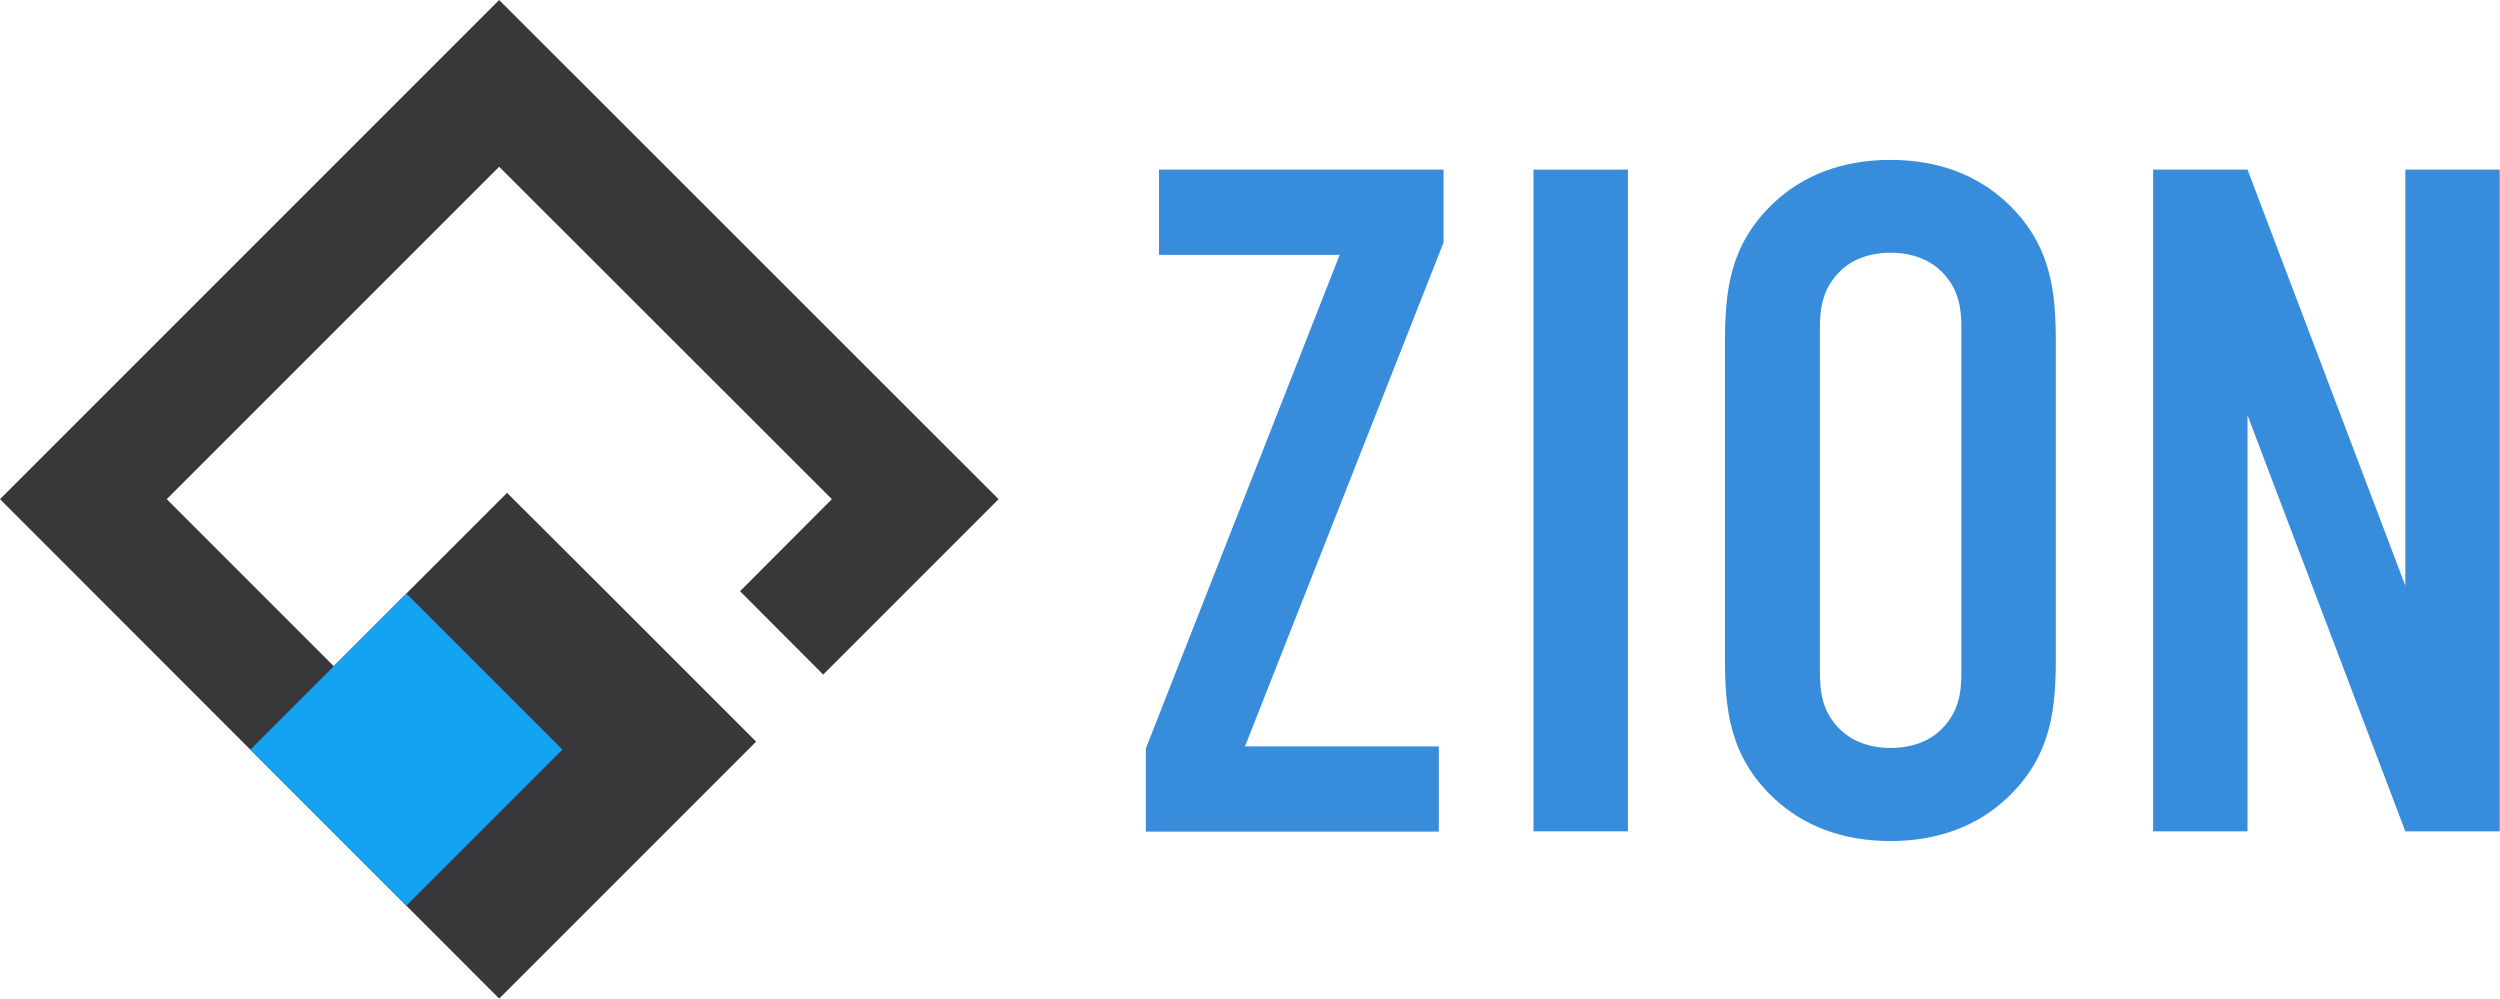
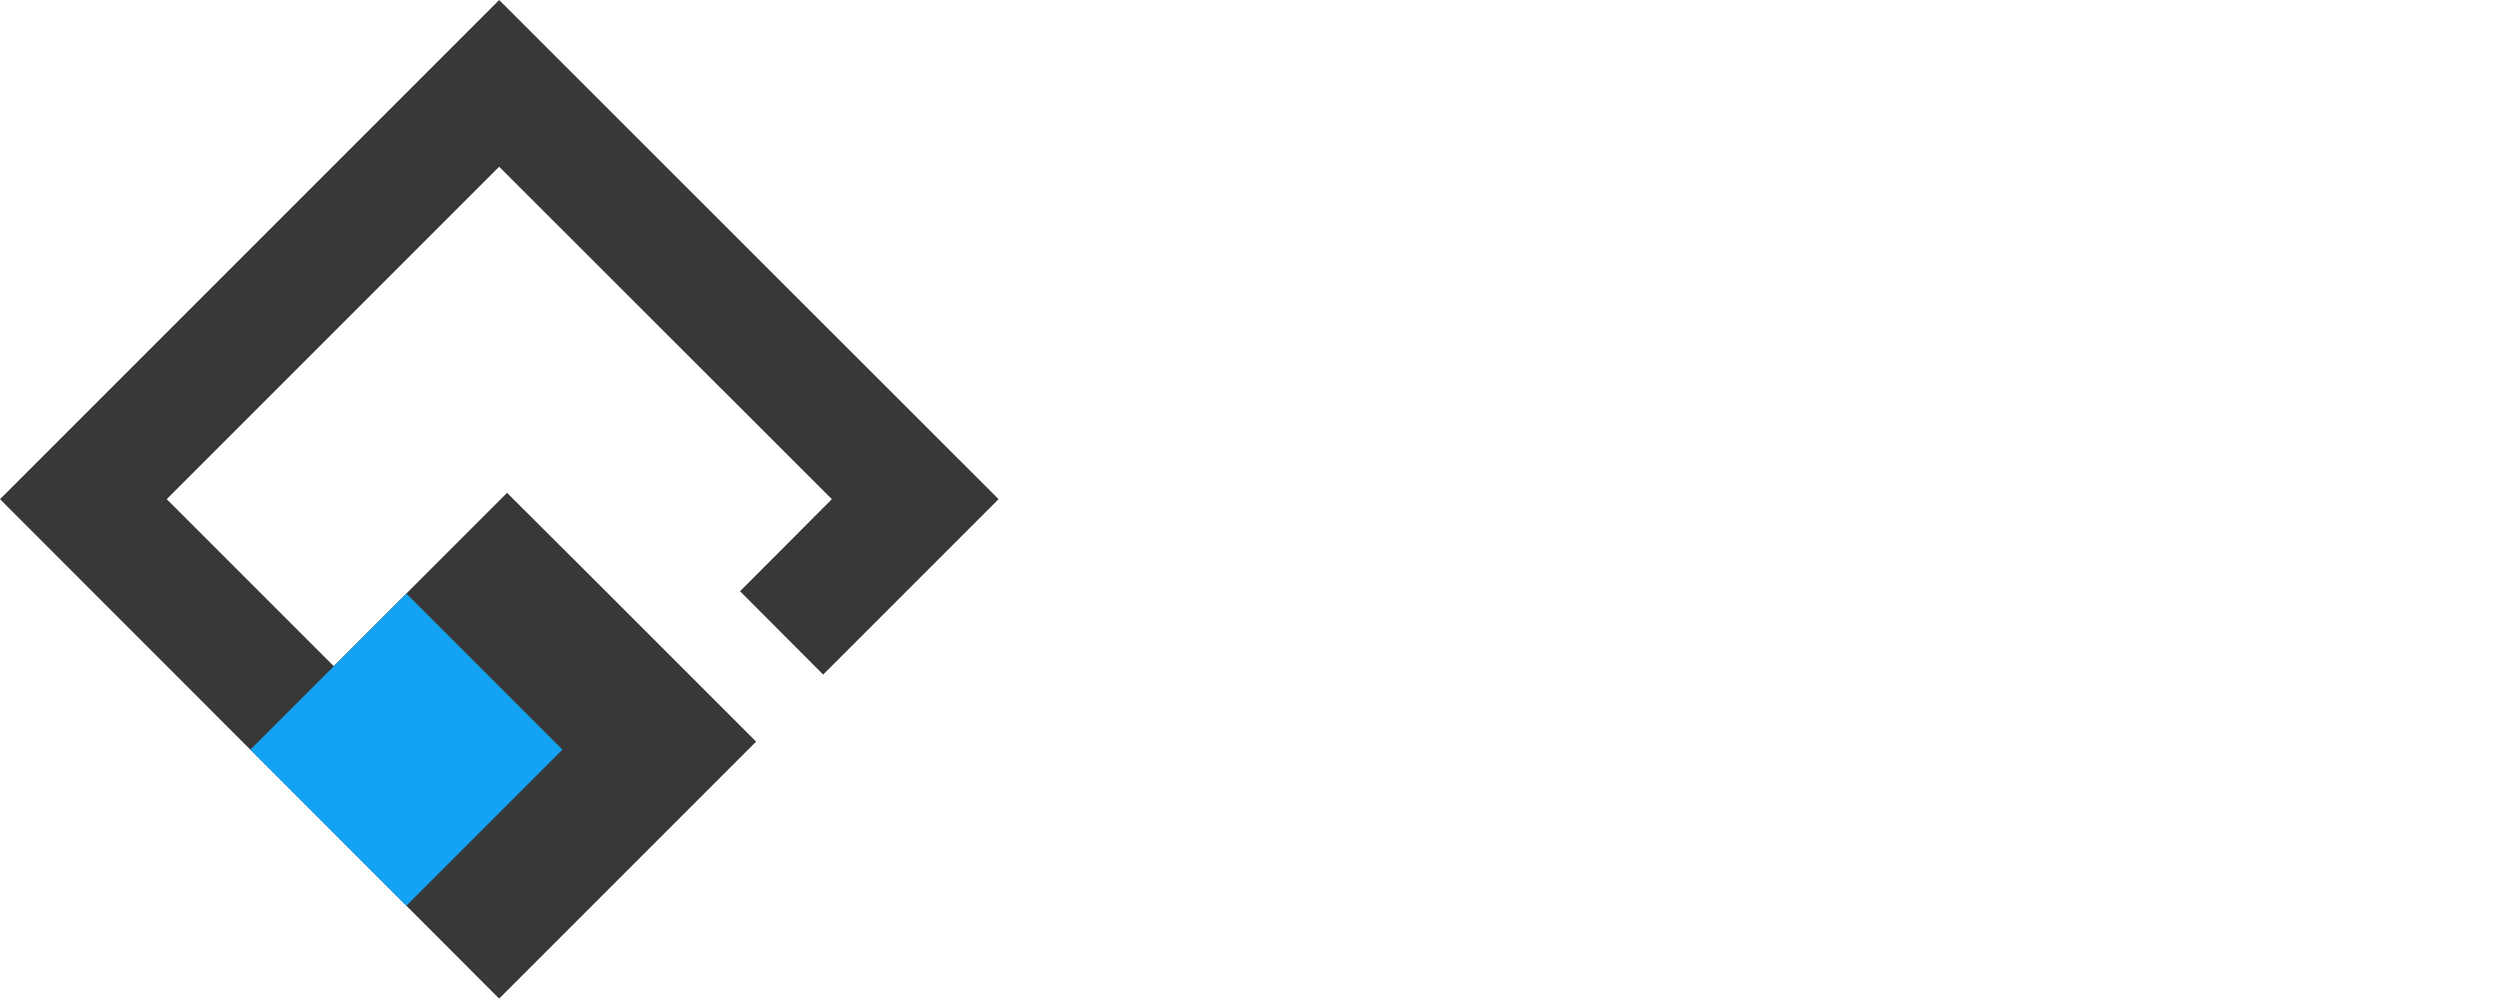
<svg xmlns="http://www.w3.org/2000/svg" id="_レイヤー_1" viewBox="0 0 95.06 37.97">
  <defs>
    <style>.cls-1{fill:#38383a;}.cls-1,.cls-2,.cls-3{stroke-width:0px;}.cls-2{fill:#378cdb;}.cls-3{fill:#14a2f2;}</style>
  </defs>
  <polygon class="cls-1" points="31.3 25.65 37.97 18.98 18.98 0 0 18.98 18.98 37.97 18.99 37.96 24.46 32.49 28.75 28.2 25.58 25.03 22.61 22.06 19.28 18.74 12.69 25.33 6.34 18.98 18.98 6.34 31.63 18.98 28.14 22.48 31.3 25.65" />
  <rect class="cls-3" x="11.26" y="24.31" width="8.39" height="8.39" transform="translate(24.68 -2.58) rotate(45)" />
-   <path class="cls-2" d="m54.89,6.45v2.77l-7.55,19.16h7.37v3.24h-11.14v-3.16l7.37-18.77h-6.87v-3.24h10.82Z" />
-   <path class="cls-2" d="m61.9,6.45v25.16h-3.59V6.45h3.59Z" />
-   <path class="cls-2" d="m65.59,13.06c0-1.91.14-3.74,1.87-5.36,1.08-1.01,2.55-1.62,4.42-1.62s3.34.61,4.42,1.62c1.73,1.62,1.87,3.45,1.87,5.36v11.94c0,1.91-.14,3.74-1.87,5.36-1.08,1.01-2.55,1.62-4.42,1.62s-3.34-.61-4.42-1.62c-1.73-1.62-1.87-3.45-1.87-5.36v-11.94Zm8.99-.54c0-.75-.07-1.51-.75-2.19-.4-.4-1.04-.72-1.94-.72s-1.55.32-1.94.72c-.68.68-.75,1.44-.75,2.19v13.01c0,.75.07,1.51.75,2.19.4.4,1.04.72,1.94.72s1.55-.32,1.94-.72c.68-.68.75-1.44.75-2.19v-13.01Z" />
-   <path class="cls-2" d="m85.46,6.45l6,15.82V6.45h3.59v25.16h-3.59l-6-15.82v15.82h-3.59V6.45h3.59Z" />
</svg>